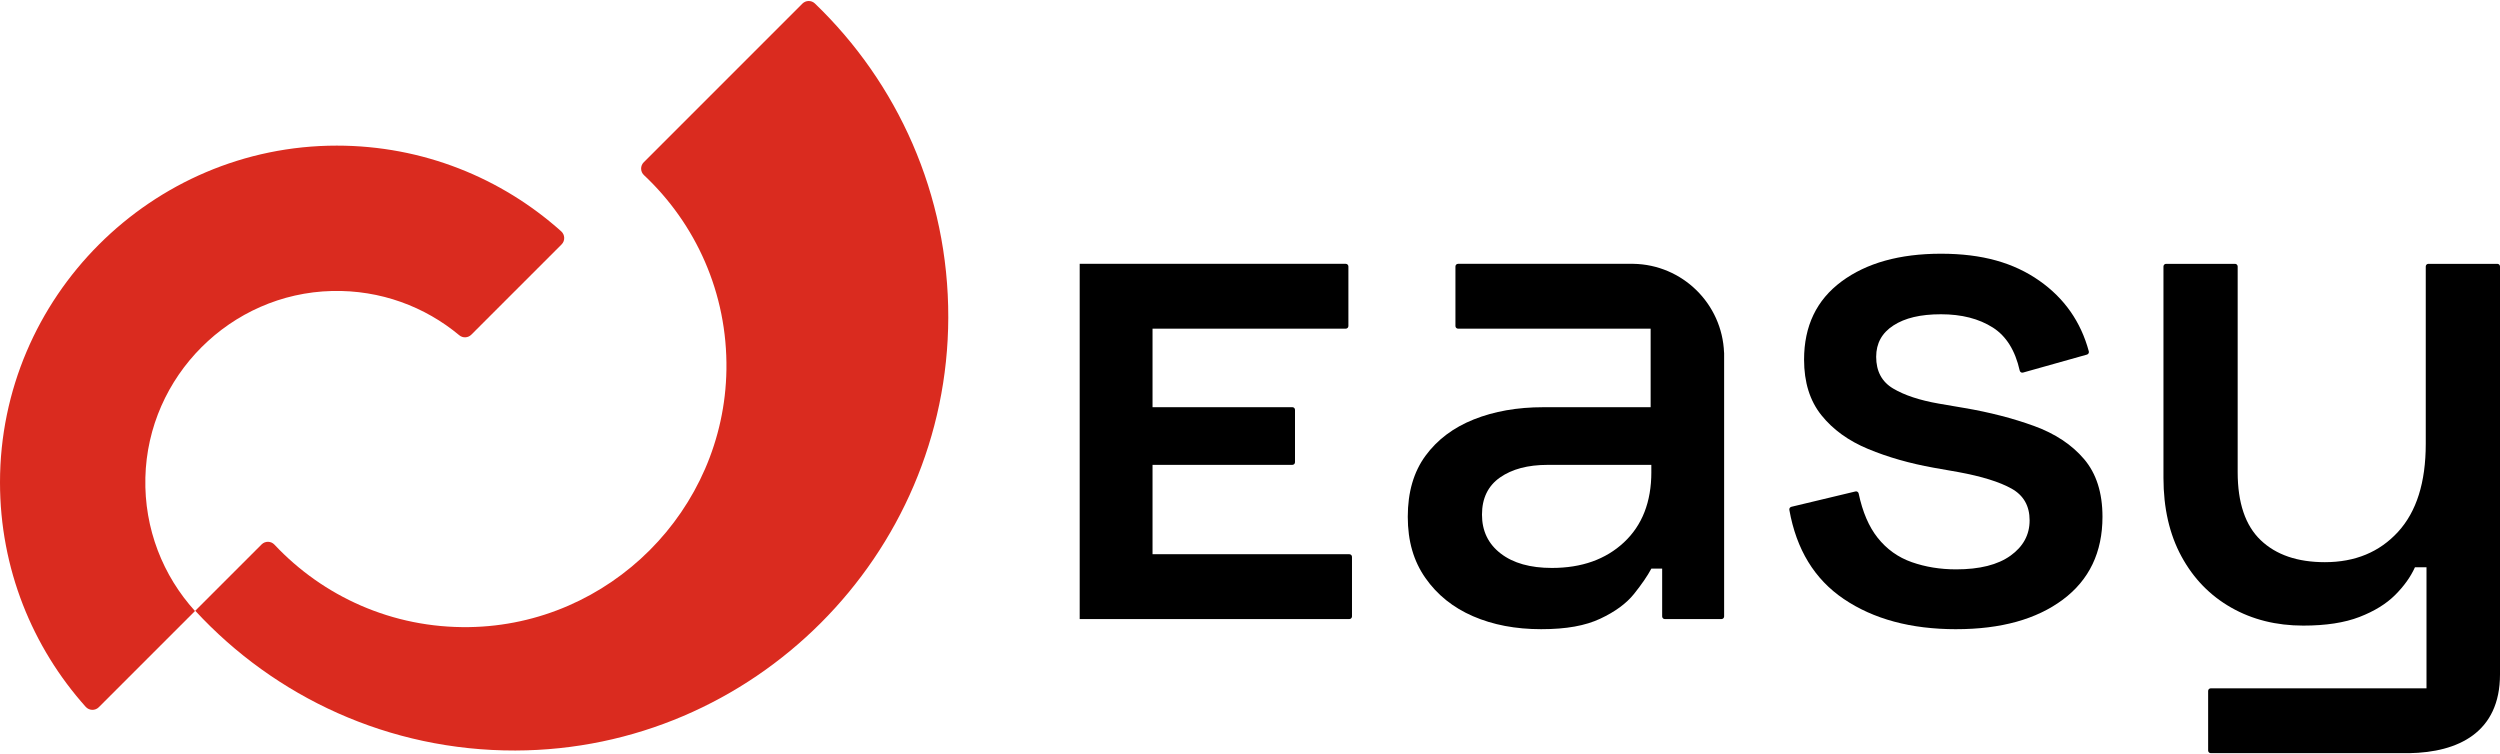
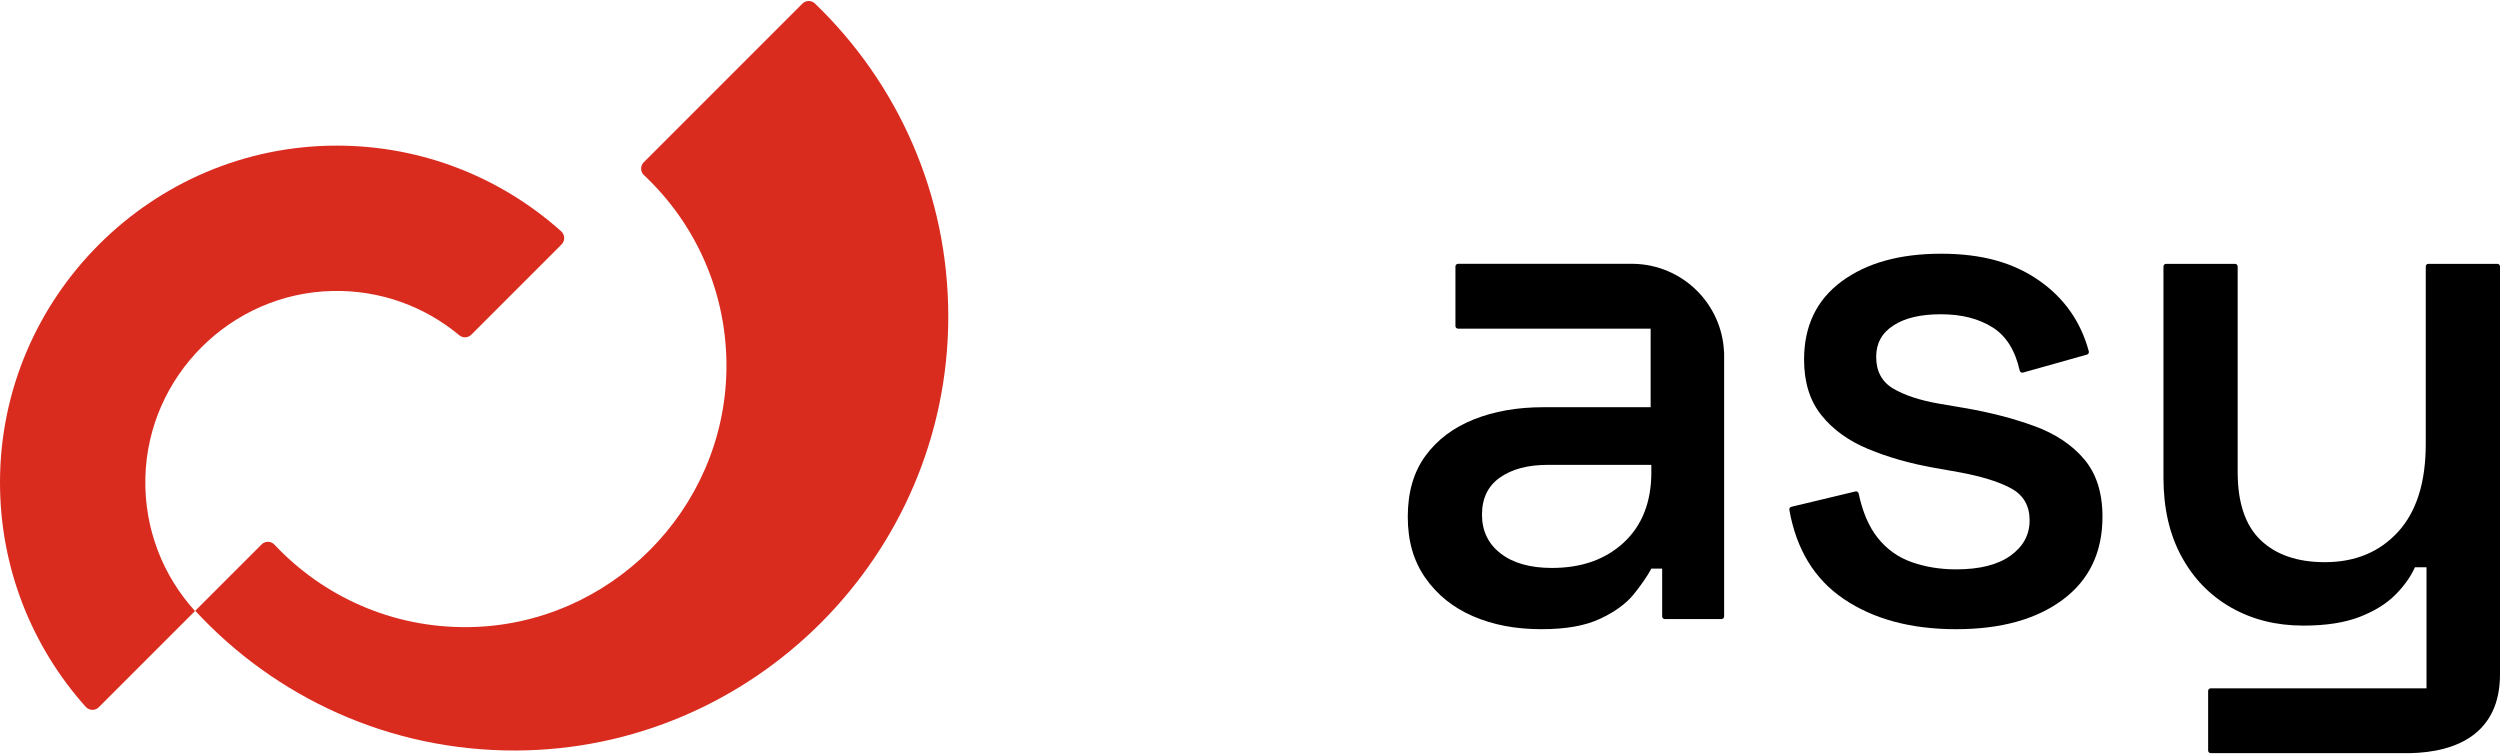
<svg xmlns="http://www.w3.org/2000/svg" width="779" height="235" viewBox="0 0 779 235" fill="none">
-   <path d="M336.432 192.916V82.206H419.341C419.793 82.206 420.161 82.574 420.161 83.026V101.593C420.161 102.045 419.793 102.413 419.341 102.413H359.13V126.877H402.702C403.154 126.877 403.522 127.244 403.522 127.696V144.03C403.522 144.482 403.154 144.85 402.702 144.85H359.13V172.693H420.46C420.912 172.693 421.28 173.061 421.28 173.513V192.08C421.28 192.532 420.912 192.9 420.46 192.9H336.427L336.432 192.916Z" fill="black" />
  <path d="M609.526 196.059C595.452 196.059 583.774 192.916 574.493 186.625C565.396 180.466 559.752 171.217 557.56 158.877C557.481 158.446 557.76 158.026 558.186 157.92L578.167 153.133C578.619 153.028 579.06 153.317 579.155 153.769C580.369 159.518 582.334 164.101 585.046 167.533C587.889 171.127 591.447 173.671 595.714 175.169C599.982 176.666 604.585 177.413 609.526 177.413C616.857 177.413 622.512 175.994 626.479 173.145C630.442 170.302 632.428 166.634 632.428 162.141C632.428 157.647 630.552 154.357 626.816 152.26C623.074 150.163 617.529 148.445 610.198 147.094L602.562 145.749C595.073 144.404 588.262 142.459 582.129 139.91C575.991 137.367 571.124 133.845 567.535 129.357C563.94 124.864 562.148 119.104 562.148 112.067C562.148 101.588 566.037 93.468 573.826 87.703C581.609 81.943 591.936 79.058 604.817 79.058C617.698 79.058 627.457 81.864 635.471 87.477C643.255 92.938 648.389 100.269 650.875 109.476C650.991 109.912 650.733 110.37 650.297 110.491L630.363 116.098C629.906 116.224 629.449 115.935 629.344 115.478C627.93 109.192 625.145 104.731 620.993 102.077C616.647 99.307 611.26 97.925 604.822 97.925C598.384 97.925 593.596 99.086 590.002 101.404C586.407 103.727 584.615 106.985 584.615 111.174C584.615 115.667 586.37 118.962 589.891 121.054C593.407 123.151 598.163 124.722 604.149 125.768L612.011 127.113C619.947 128.459 627.205 130.335 633.795 132.726C640.38 135.123 645.583 138.565 649.403 143.058C653.219 147.552 655.132 153.537 655.132 161.021C655.132 172.099 651.012 180.708 642.782 186.846C634.546 192.984 623.468 196.054 609.547 196.054L609.526 196.059Z" fill="black" />
  <path d="M756.686 82.206C756.234 82.206 755.866 82.574 755.866 83.026V138.344C755.866 150.321 752.98 159.455 747.221 165.74C741.455 172.026 733.861 175.174 724.428 175.174C715.893 175.174 709.229 172.893 704.442 168.326C699.649 163.759 697.258 156.685 697.258 147.105V83.031C697.258 82.579 696.89 82.211 696.438 82.211H674.954C674.502 82.211 674.134 82.579 674.134 83.031V148.902C674.134 158.335 676.005 166.497 679.747 173.382C683.488 180.271 688.649 185.585 695.239 189.326C701.824 193.068 709.308 194.939 717.696 194.939C724.733 194.939 730.571 194.041 735.212 192.243C739.852 190.446 743.557 188.165 746.327 185.395C749.097 182.626 751.157 179.746 752.502 176.75H756.097V214.479H688.875C688.423 214.479 688.055 214.847 688.055 215.299V233.866C688.055 234.318 688.423 234.686 688.875 234.686H750.679C765.993 234.444 779 228.216 779 210.143V83.031C779 82.579 778.632 82.211 778.18 82.211H756.696L756.686 82.206Z" fill="black" />
  <path d="M537.243 109.891L537.216 109.881C536.644 94.651 524.236 82.448 508.927 82.206H454.334C453.882 82.206 453.514 82.574 453.514 83.026V101.593C453.514 102.045 453.882 102.413 454.334 102.413H514.34V126.887H480.879C472.796 126.887 465.57 128.159 459.211 130.703C452.846 133.251 447.833 137.03 444.165 142.044C440.496 147.063 438.662 153.385 438.662 161.021C438.662 168.657 440.496 174.869 444.165 180.108C447.833 185.353 452.773 189.316 458.985 192.012C465.197 194.708 472.27 196.053 480.206 196.053C488.142 196.053 493.98 194.965 498.621 192.795C503.261 190.625 506.777 188.044 509.174 185.049C511.565 182.053 513.362 179.436 514.56 177.186H517.929V192.086C517.929 192.537 518.297 192.905 518.749 192.905H536.418C536.87 192.905 537.237 192.537 537.237 192.086V109.886L537.243 109.891ZM514.56 147.105C514.56 156.391 511.717 163.685 506.026 168.999C500.334 174.312 492.85 176.971 483.569 176.971C476.832 176.971 471.519 175.478 467.625 172.478C463.73 169.487 461.786 165.441 461.786 160.353C461.786 155.266 463.657 151.409 467.399 148.786C471.14 146.169 476.08 144.855 482.219 144.855H514.555V147.099L514.56 147.105Z" fill="black" />
  <path d="M250.019 1.136L200.592 50.563C199.478 51.677 199.504 53.485 200.649 54.562C216.757 69.687 226.711 91.281 226.354 115.204C225.697 158.976 189.923 194.755 146.151 195.407C122.234 195.764 100.634 185.81 85.509 169.702C84.432 168.557 82.624 168.53 81.51 169.645L60.84 190.314C85.625 217.164 121.146 233.96 160.588 233.86C234.683 233.671 295.294 173.061 295.483 98.965C295.583 60.495 279.612 25.763 253.913 1.078C252.825 0.032 251.086 0.069 250.019 1.136Z" fill="#DA2B1F" />
  <path d="M60.758 190.398C50.835 179.472 44.913 164.847 45.296 148.834C46.058 117.222 71.846 91.434 103.458 90.672C118.556 90.304 132.425 95.554 143.12 104.473C144.224 105.392 145.848 105.308 146.862 104.289L174.994 76.157C176.134 75.016 176.066 73.156 174.868 72.079C156.306 55.471 131.8 45.376 104.934 45.376C47.225 45.376 0 92.601 0 150.31C0 177.176 10.101 201.682 26.703 220.244C27.78 221.447 29.64 221.516 30.781 220.37L60.752 190.398H60.758Z" fill="#DA2B1F" />
</svg>